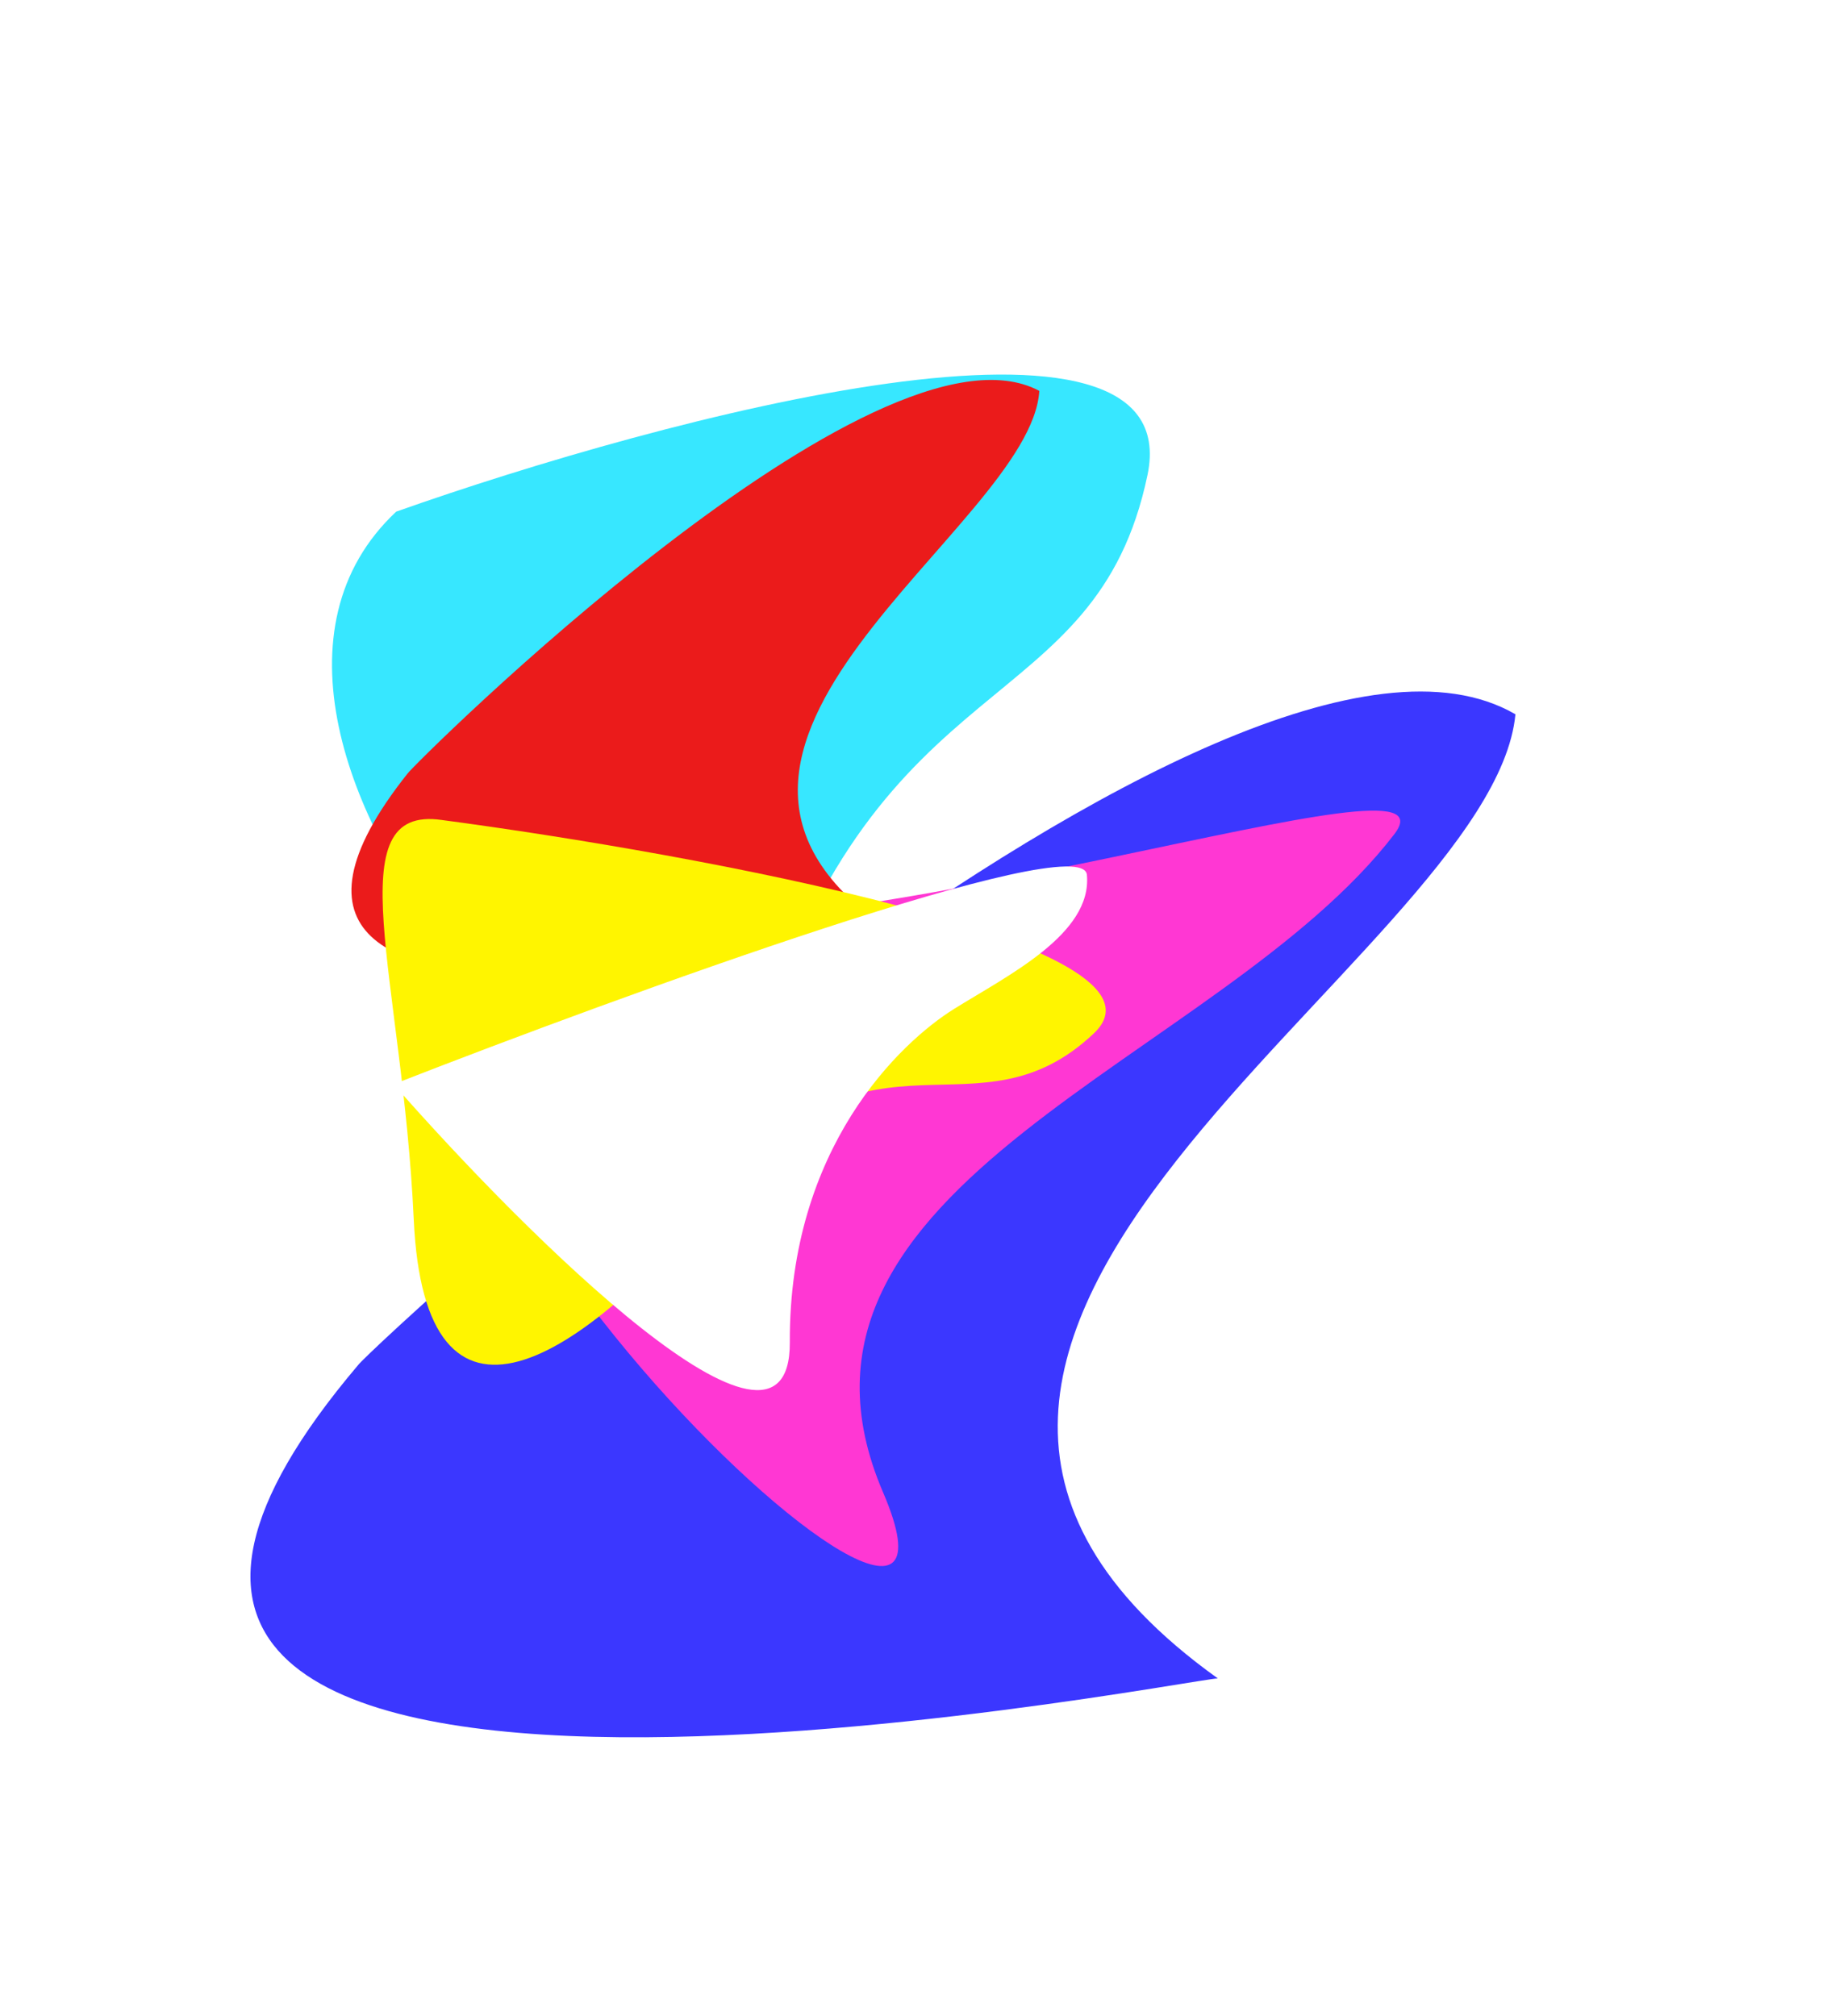
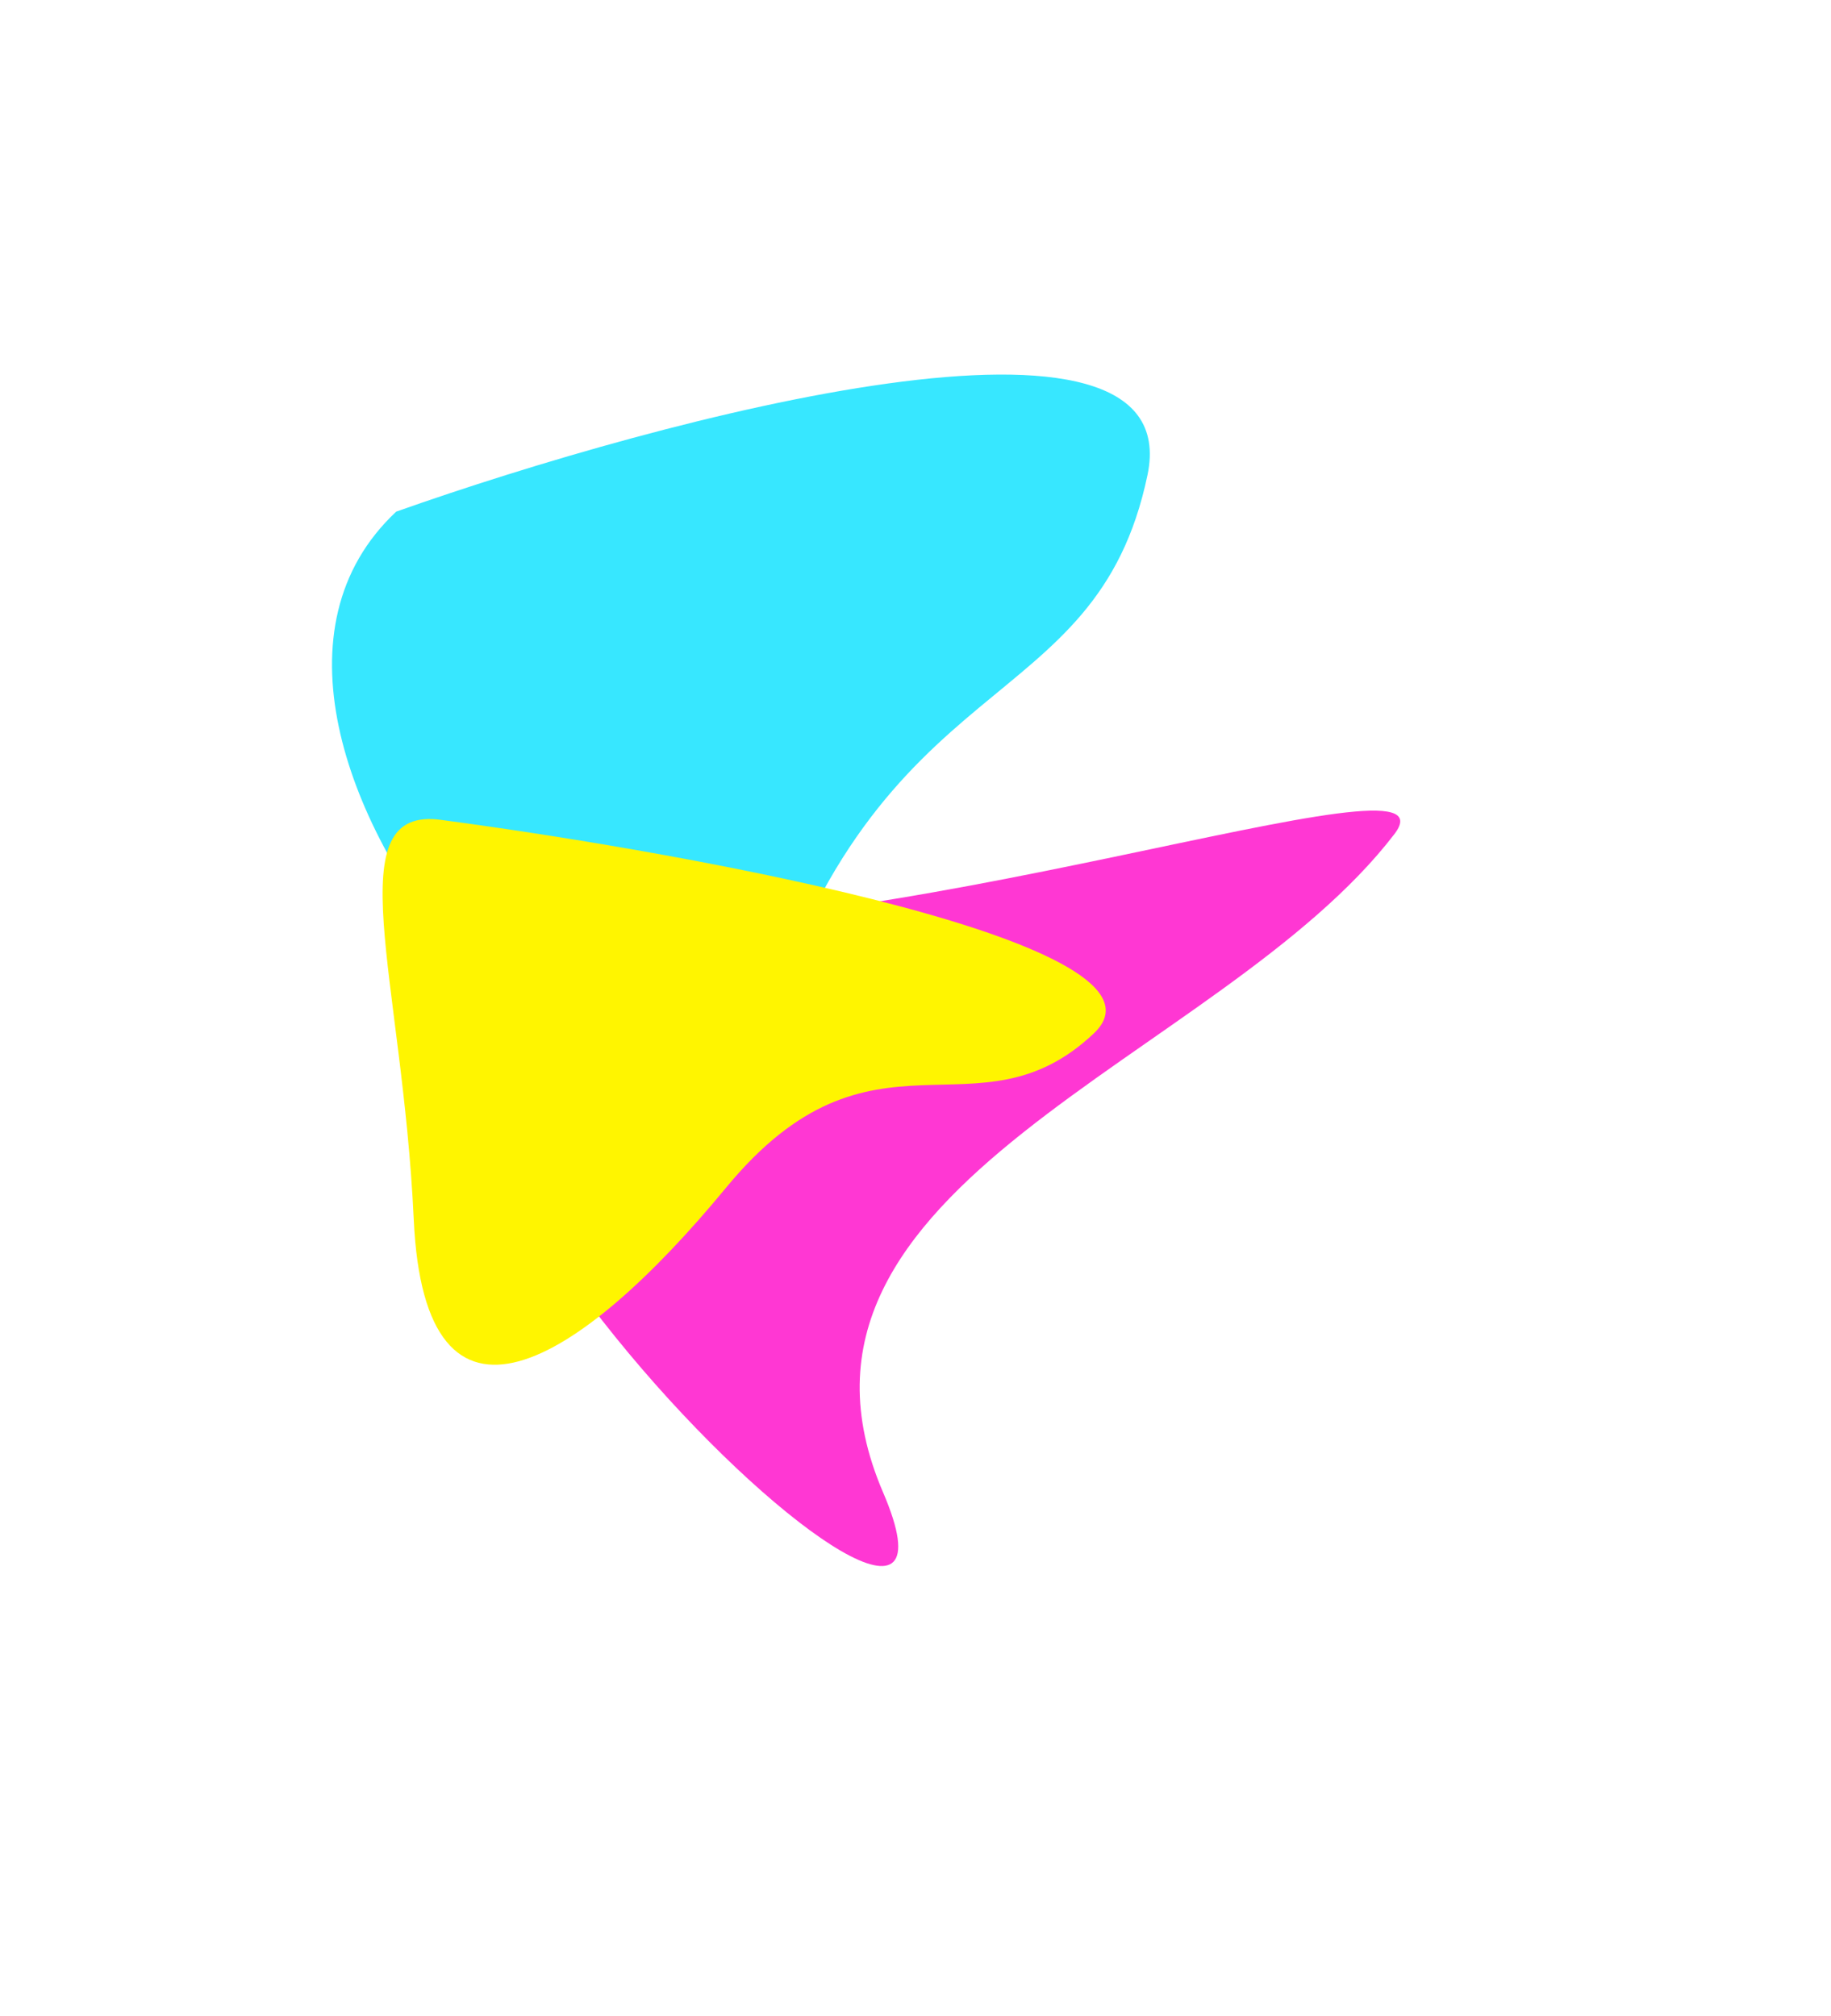
<svg xmlns="http://www.w3.org/2000/svg" width="1342" height="1478" viewBox="0 0 1342 1478" fill="none">
  <g style="mix-blend-mode:color-dodge" filter="url(#filter0_f_9556_26424)">
-     <path d="M1110.71 523.607C900.605 401.525 270.874 988.639 262.508 1000.61C-93.564 1420.64 869.004 1230.77 892.582 1230.35C539.756 977.49 1093.5 704.478 1110.71 523.607Z" fill="#3B37FF" />
    <path d="M841.035 348.21C871.436 203.008 486.611 305.601 290.399 375.048C110.252 543.883 501.514 944.896 557.204 764.753C644.439 482.572 803.035 529.714 841.035 348.21Z" fill="#37E7FF" />
    <path d="M1021.99 611.429C1074.44 542.962 633.149 702.761 390.241 675.883C164.049 764.75 744.68 1321 647.21 1093.92C549.741 866.827 894.448 777.92 1021.99 611.429Z" fill="#FF37D3" />
-     <path d="M761.747 286.545C642.572 222.72 303.091 560.312 298.658 567.111C108.34 806.866 640.399 683.509 653.51 682.84C452.493 549.101 755.534 387.244 761.747 286.545Z" fill="#EB1B1B" />
    <path d="M801.763 757.472C870.647 692.352 511.849 626.085 323.839 601.092C245.837 589.765 295.079 716.591 303.248 893.986C311.416 1071.38 424.505 1001.31 532.154 870.62C639.802 739.933 715.658 838.873 801.763 757.472Z" fill="#FFF500" />
-     <path d="M796.617 641.251C793.409 606.498 456.526 729.135 288.486 794.797C385.515 905.438 579.433 1098.2 578.875 984.102C578.178 841.484 659.66 764.289 699.203 739.622C738.747 714.955 800.627 684.693 796.617 641.251Z" fill="white" />
  </g>
  <defs>
    <filter id="filter0_f_9556_26424" x="64.22" y="155.228" width="1165.84" height="1237.63" filterUnits="userSpaceOnUse" color-interpolation-filters="sRGB">
      <feFlood flood-opacity="0" result="BackgroundImageFix" />
      <feBlend mode="normal" in="SourceGraphic" in2="BackgroundImageFix" result="shape" />
      <feGaussianBlur stdDeviation="59.673" result="effect1_foregroundBlur_9556_26424" />
    </filter>
  </defs>
</svg>